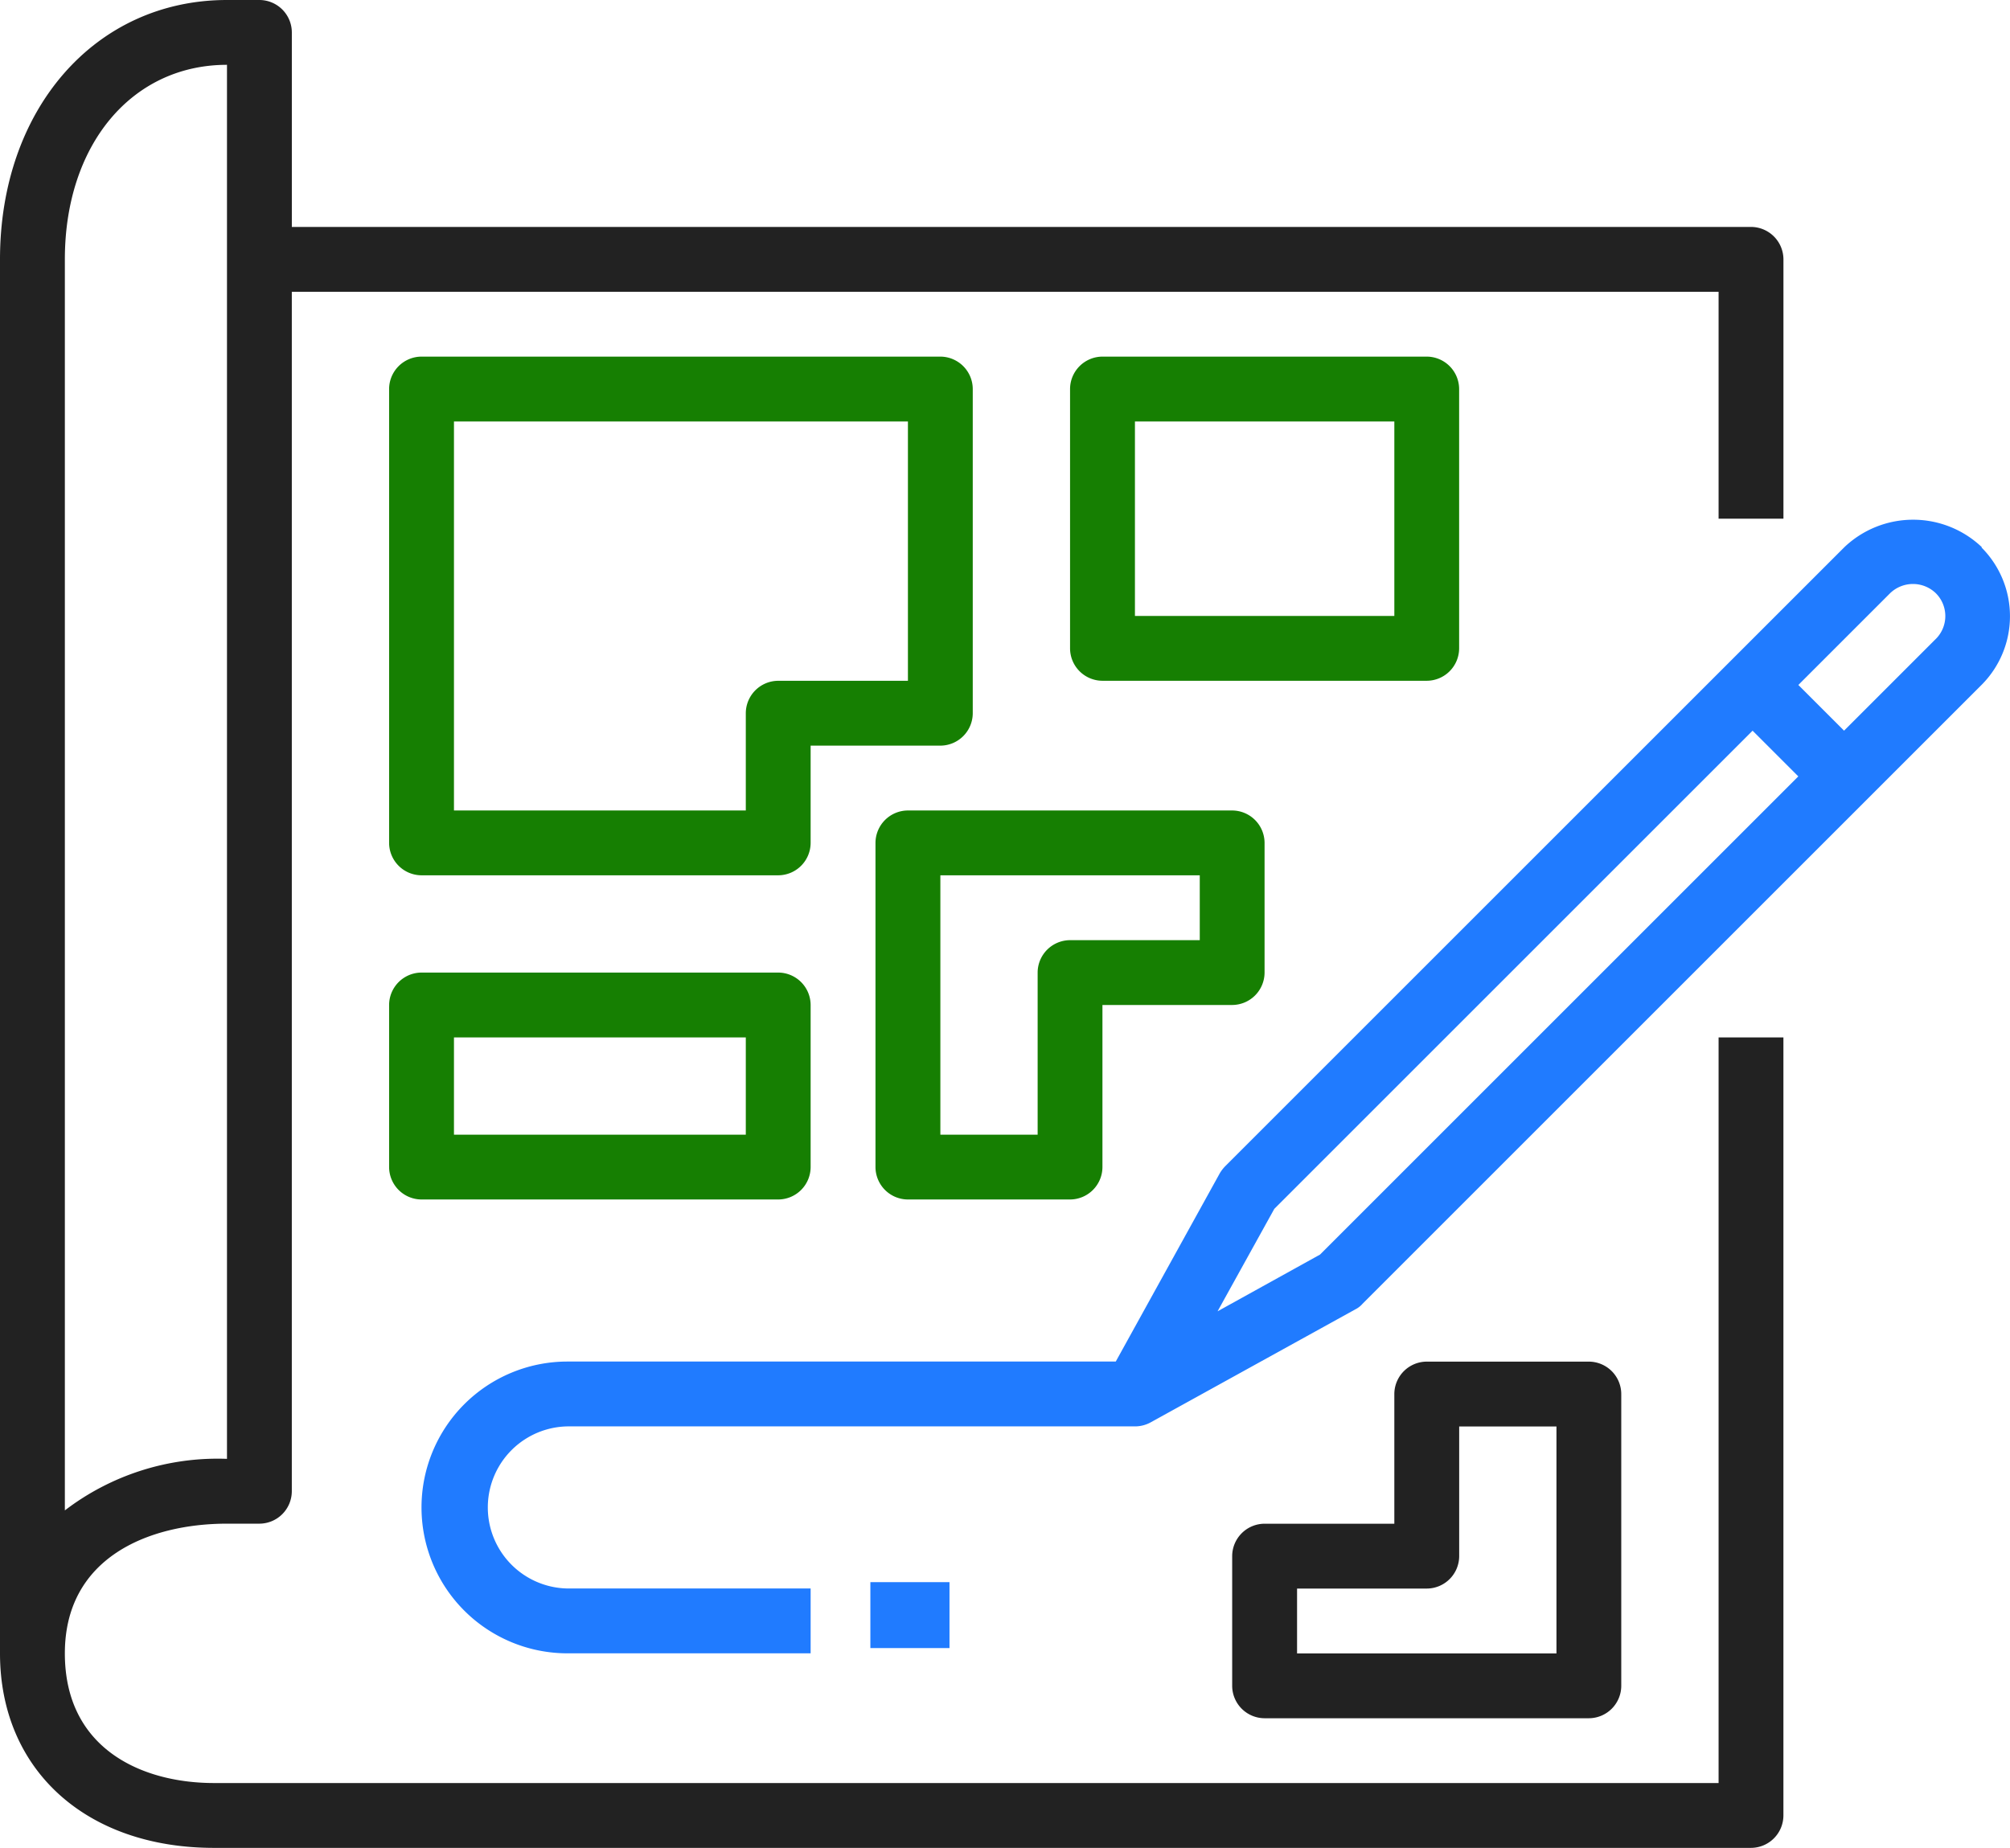
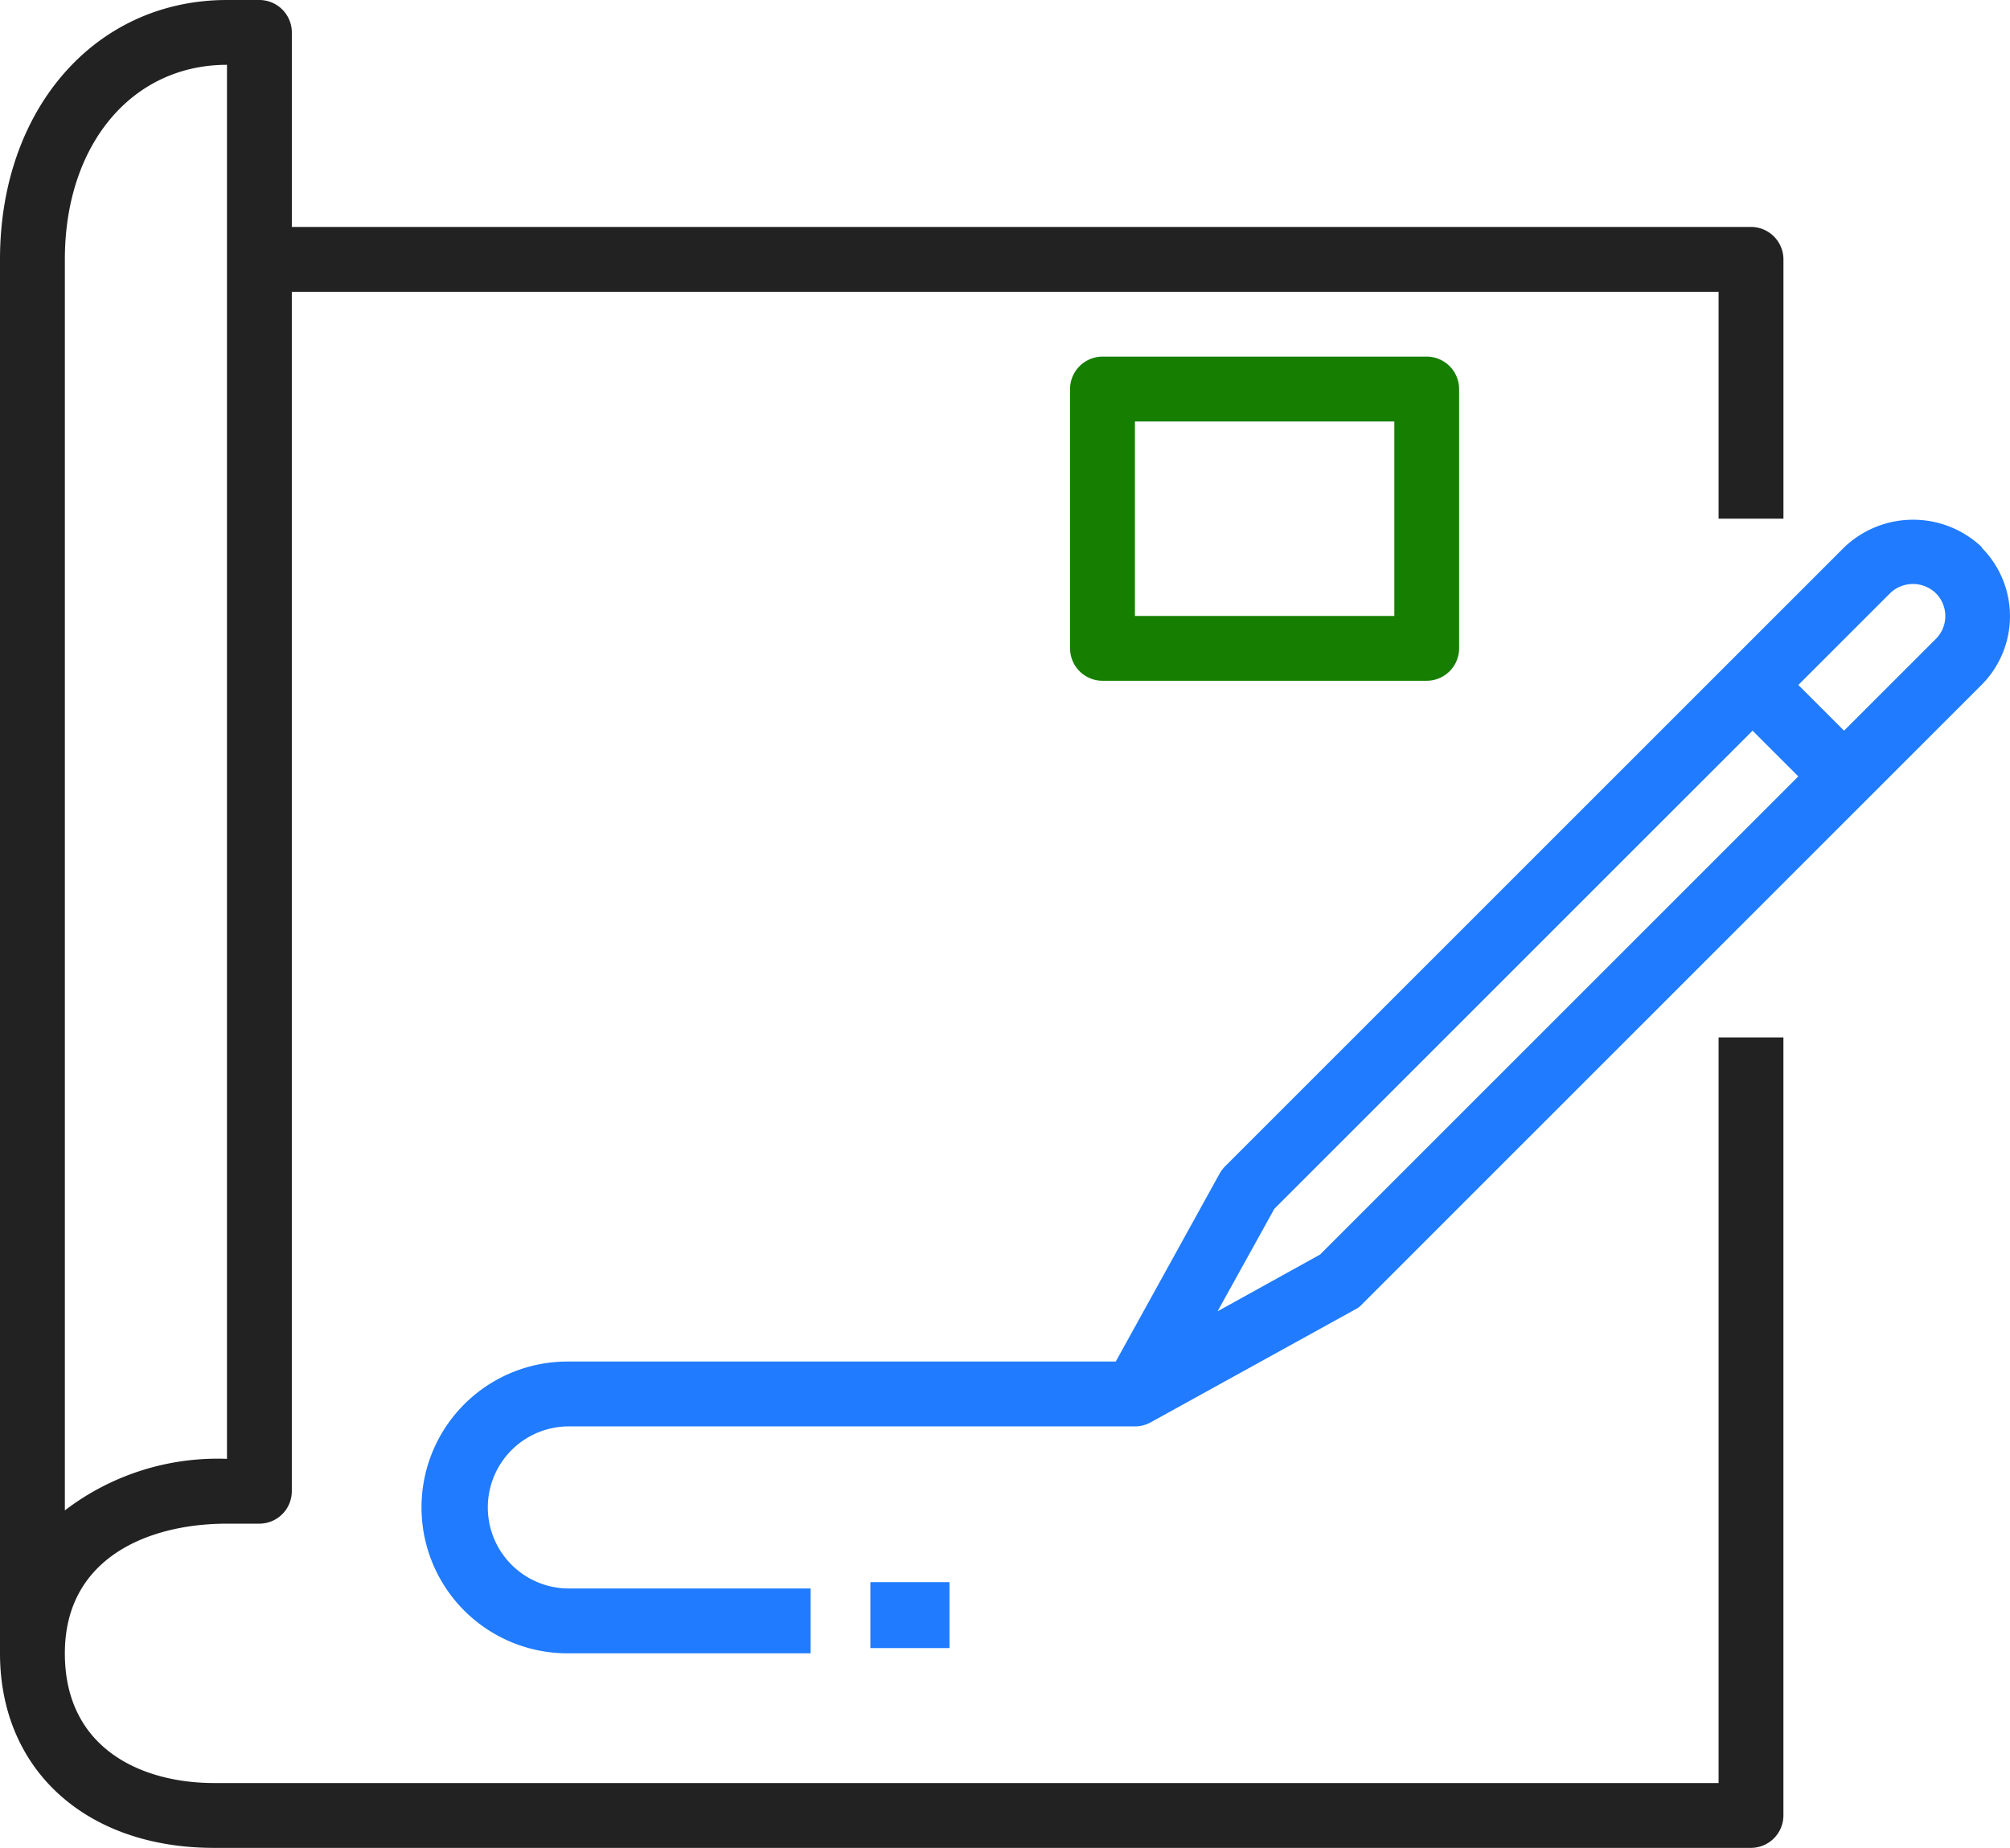
<svg xmlns="http://www.w3.org/2000/svg" width="76.209" height="70.077" viewBox="0 0 76.209 70.077">
  <g id="Group_586" data-name="Group 586" transform="translate(-427 -8206)">
    <path id="Path_356" data-name="Path 356" d="M0,9.835V62.7c0,4.414,3.258,7.377,8.114,7.377H66.389a1.233,1.233,0,0,0,1.229-1.229V39.342H65.16V67.618H8.114c-2.729,0-5.655-1.291-5.655-4.918s3.172-4.918,6.147-4.918H9.835a1.233,1.233,0,0,0,1.229-1.229V11.065H65.16v8.606h2.459V9.835a1.233,1.233,0,0,0-1.229-1.229H11.065V1.229A1.233,1.233,0,0,0,9.835,0H8.606C3.615,0,0,4.131,0,9.835M8.606,2.459V55.324a9.53,9.53,0,0,0-6.147,1.955V9.835c0-4.34,2.533-7.377,6.147-7.377" transform="translate(427 8206)" fill="#222" />
    <path id="Path_357" data-name="Path 357" d="M163.16,129.3a3.781,3.781,0,0,0-5.213,0l-23.47,23.47a1.448,1.448,0,0,0-.209.27l-3.946,7.143h-20.79a5.532,5.532,0,1,0,0,11.065h9.221v-2.459h-9.221a3.074,3.074,0,0,1,0-6.147h21.515a1.236,1.236,0,0,0,.59-.148l7.77-4.291a.889.889,0,0,0,.27-.209l23.47-23.47a3.688,3.688,0,0,0,0-5.213Zm-25.093,26.826-3.885,2.152,2.151-3.885,18.134-18.134,1.734,1.733Zm23.347-23.347-3.479,3.479-1.733-1.733,3.479-3.479a1.247,1.247,0,0,1,1.734,0,1.224,1.224,0,0,1,0,1.733" transform="translate(338.982 8097.451)" fill="#207bff" />
    <rect id="Rectangle_326" data-name="Rectangle 326" width="3" height="2.5" transform="translate(460 8266)" fill="#207bff" />
    <g id="Group_585" data-name="Group 585">
-       <path id="Path_358" data-name="Path 358" d="M229.524,200H217.229A1.233,1.233,0,0,0,216,201.229v12.294a1.233,1.233,0,0,0,1.229,1.229h6.147a1.233,1.233,0,0,0,1.229-1.229v-6.147h4.918a1.233,1.233,0,0,0,1.229-1.229v-4.918A1.233,1.233,0,0,0,229.524,200m-1.229,4.918h-4.918a1.233,1.233,0,0,0-1.229,1.229v6.147h-3.688v-9.835h9.835Z" transform="translate(244.194 8036.736)" fill="#167f02" />
      <path id="Path_359" data-name="Path 359" d="M277.524,88H265.229A1.233,1.233,0,0,0,264,89.229v9.835a1.233,1.233,0,0,0,1.229,1.229h12.294a1.233,1.233,0,0,0,1.229-1.229V89.229A1.233,1.233,0,0,0,277.524,88m-1.229,9.835h-9.835V90.459h9.835Z" transform="translate(203.571 8131.524)" fill="#167f02" />
-       <path id="Path_360" data-name="Path 360" d="M116.9,88H97.229A1.233,1.233,0,0,0,96,89.229v17.212a1.233,1.233,0,0,0,1.229,1.229h13.524a1.233,1.233,0,0,0,1.229-1.229v-3.688H116.9a1.233,1.233,0,0,0,1.229-1.229V89.229A1.233,1.233,0,0,0,116.9,88m-1.229,12.294h-4.918a1.233,1.233,0,0,0-1.229,1.229v3.688H98.459V90.459h17.212Z" transform="translate(345.753 8131.524)" fill="#167f02" />
-       <path id="Path_361" data-name="Path 361" d="M110.753,240H97.229A1.233,1.233,0,0,0,96,241.229v6.147a1.233,1.233,0,0,0,1.229,1.229h13.524a1.233,1.233,0,0,0,1.229-1.229v-6.147A1.233,1.233,0,0,0,110.753,240m-1.229,6.147H98.459v-3.688h11.065Z" transform="translate(345.753 8002.883)" fill="#167f02" />
    </g>
-     <path id="Path_362" data-name="Path 362" d="M317.524,336h-6.147a1.233,1.233,0,0,0-1.229,1.229v4.918h-4.918A1.233,1.233,0,0,0,304,343.377v4.918a1.233,1.233,0,0,0,1.229,1.229h12.294a1.233,1.233,0,0,0,1.229-1.229V337.229A1.233,1.233,0,0,0,317.524,336m-1.229,11.065h-9.835v-2.459h4.918a1.233,1.233,0,0,0,1.229-1.229v-4.918h3.688Z" transform="translate(169.718 7921.637)" fill="#222" />
  </g>
</svg>